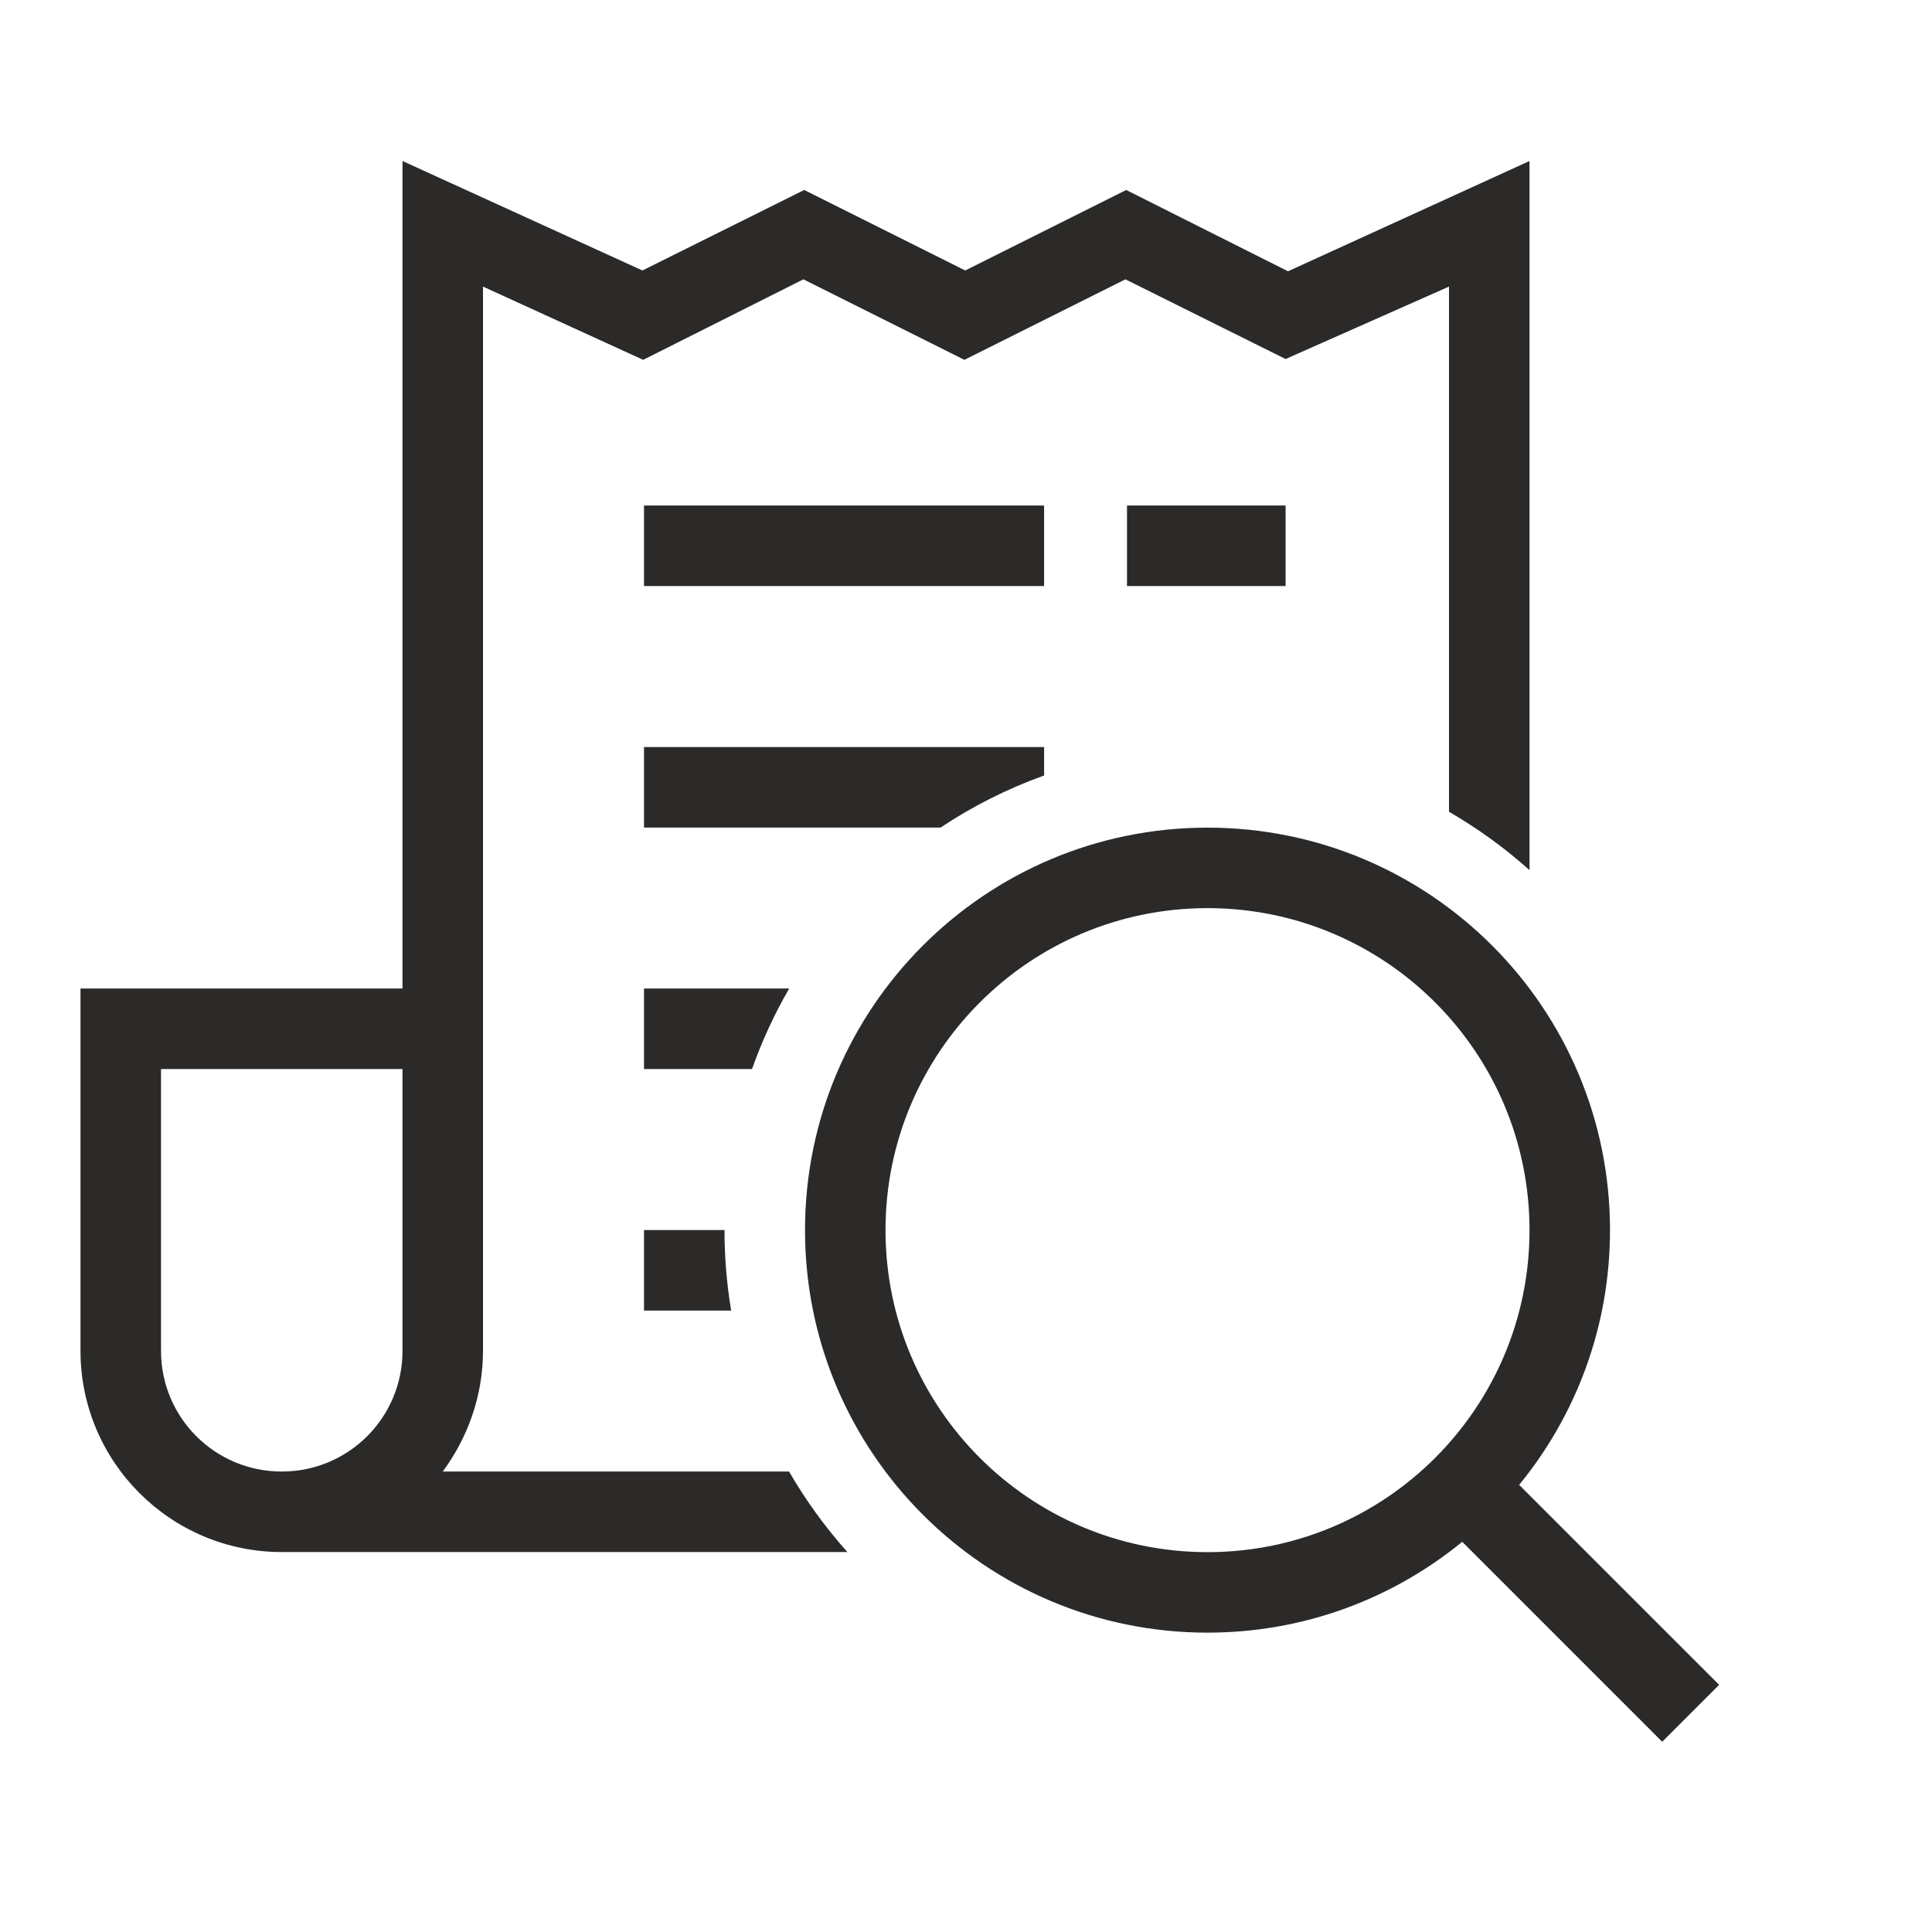
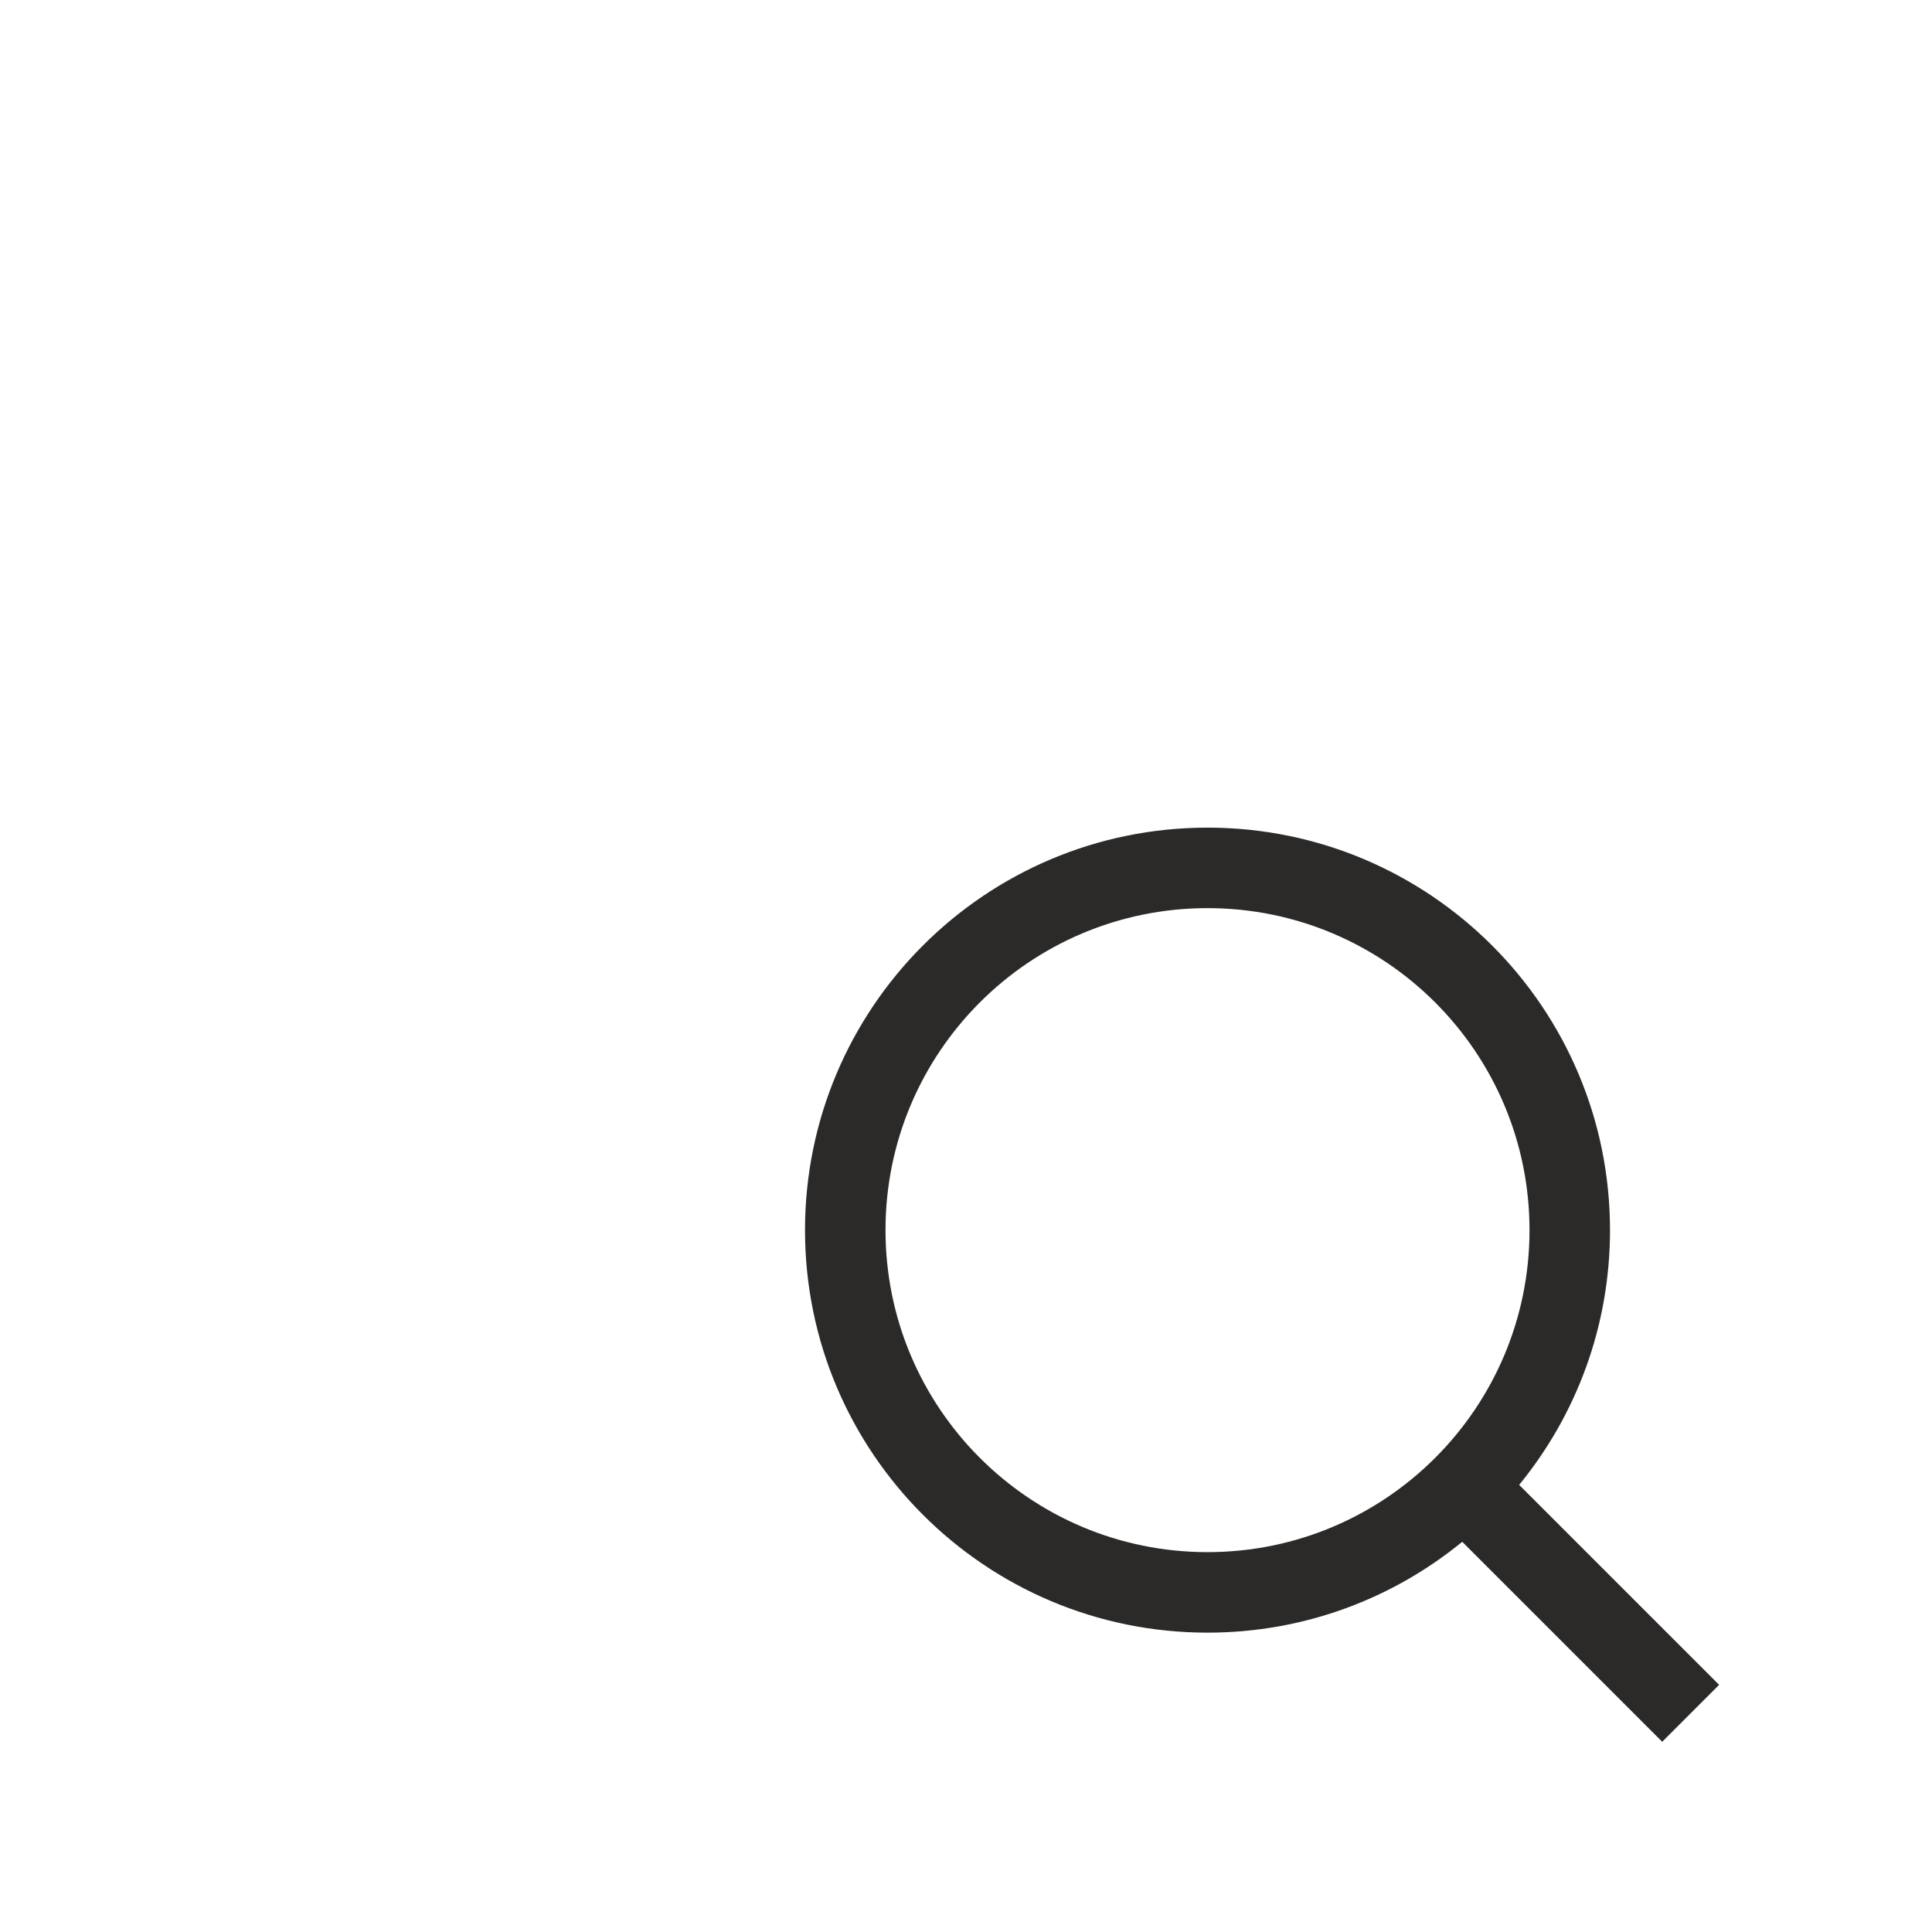
<svg xmlns="http://www.w3.org/2000/svg" width="107" height="107" viewBox="0 0 107 107" fill="none">
  <path fill-rule="evenodd" clip-rule="evenodd" d="M89.167 68.129C89.167 73.482 87.28 78.394 84.135 82.237L95.21 93.311L92.058 96.464L80.983 85.389C77.14 88.534 72.228 90.421 66.875 90.421C54.564 90.421 44.584 80.44 44.584 68.129C44.584 55.818 54.564 45.837 66.875 45.837C79.186 45.837 89.167 55.818 89.167 68.129ZM66.875 85.962C76.724 85.962 84.709 77.978 84.709 68.129C84.709 58.28 76.724 50.295 66.875 50.295C57.026 50.295 49.042 58.28 49.042 68.129C49.042 77.978 57.026 85.962 66.875 85.962Z" fill="#2C2A29" />
-   <path fill-rule="evenodd" clip-rule="evenodd" d="M62.372 10.522L71.334 15.024L84.709 8.917V48.19C83.342 46.967 81.848 45.882 80.25 44.958V15.872L71.2 19.884L62.328 15.47L53.411 19.929L44.494 15.47L35.622 19.929L26.75 15.872V74.811C26.75 77.308 25.903 79.626 24.521 81.498H43.701C44.624 83.096 45.709 84.59 46.932 85.957H15.604C9.452 85.957 4.458 80.963 4.458 74.811V54.748H22.292V8.917L35.578 14.98L44.539 10.522L53.456 14.98L62.372 10.522ZM40.125 68.123C40.125 68.125 40.125 68.127 40.125 68.129C40.125 69.646 40.252 71.134 40.494 72.582H35.667V68.123H40.125ZM43.707 54.748C42.891 56.158 42.2 57.649 41.649 59.207H35.667V54.748H43.707ZM57.825 42.949C55.788 43.681 53.865 44.653 52.092 45.832H35.667V41.373H57.825V42.949ZM15.604 81.498C19.305 81.498 22.292 78.511 22.292 74.811V59.207H8.917V74.811C8.917 78.511 11.904 81.498 15.604 81.498ZM57.825 27.998H35.667V32.457H57.825V27.998ZM62.417 27.998H71.2V32.457H62.417V27.998Z" fill="#2C2A29" />
</svg>